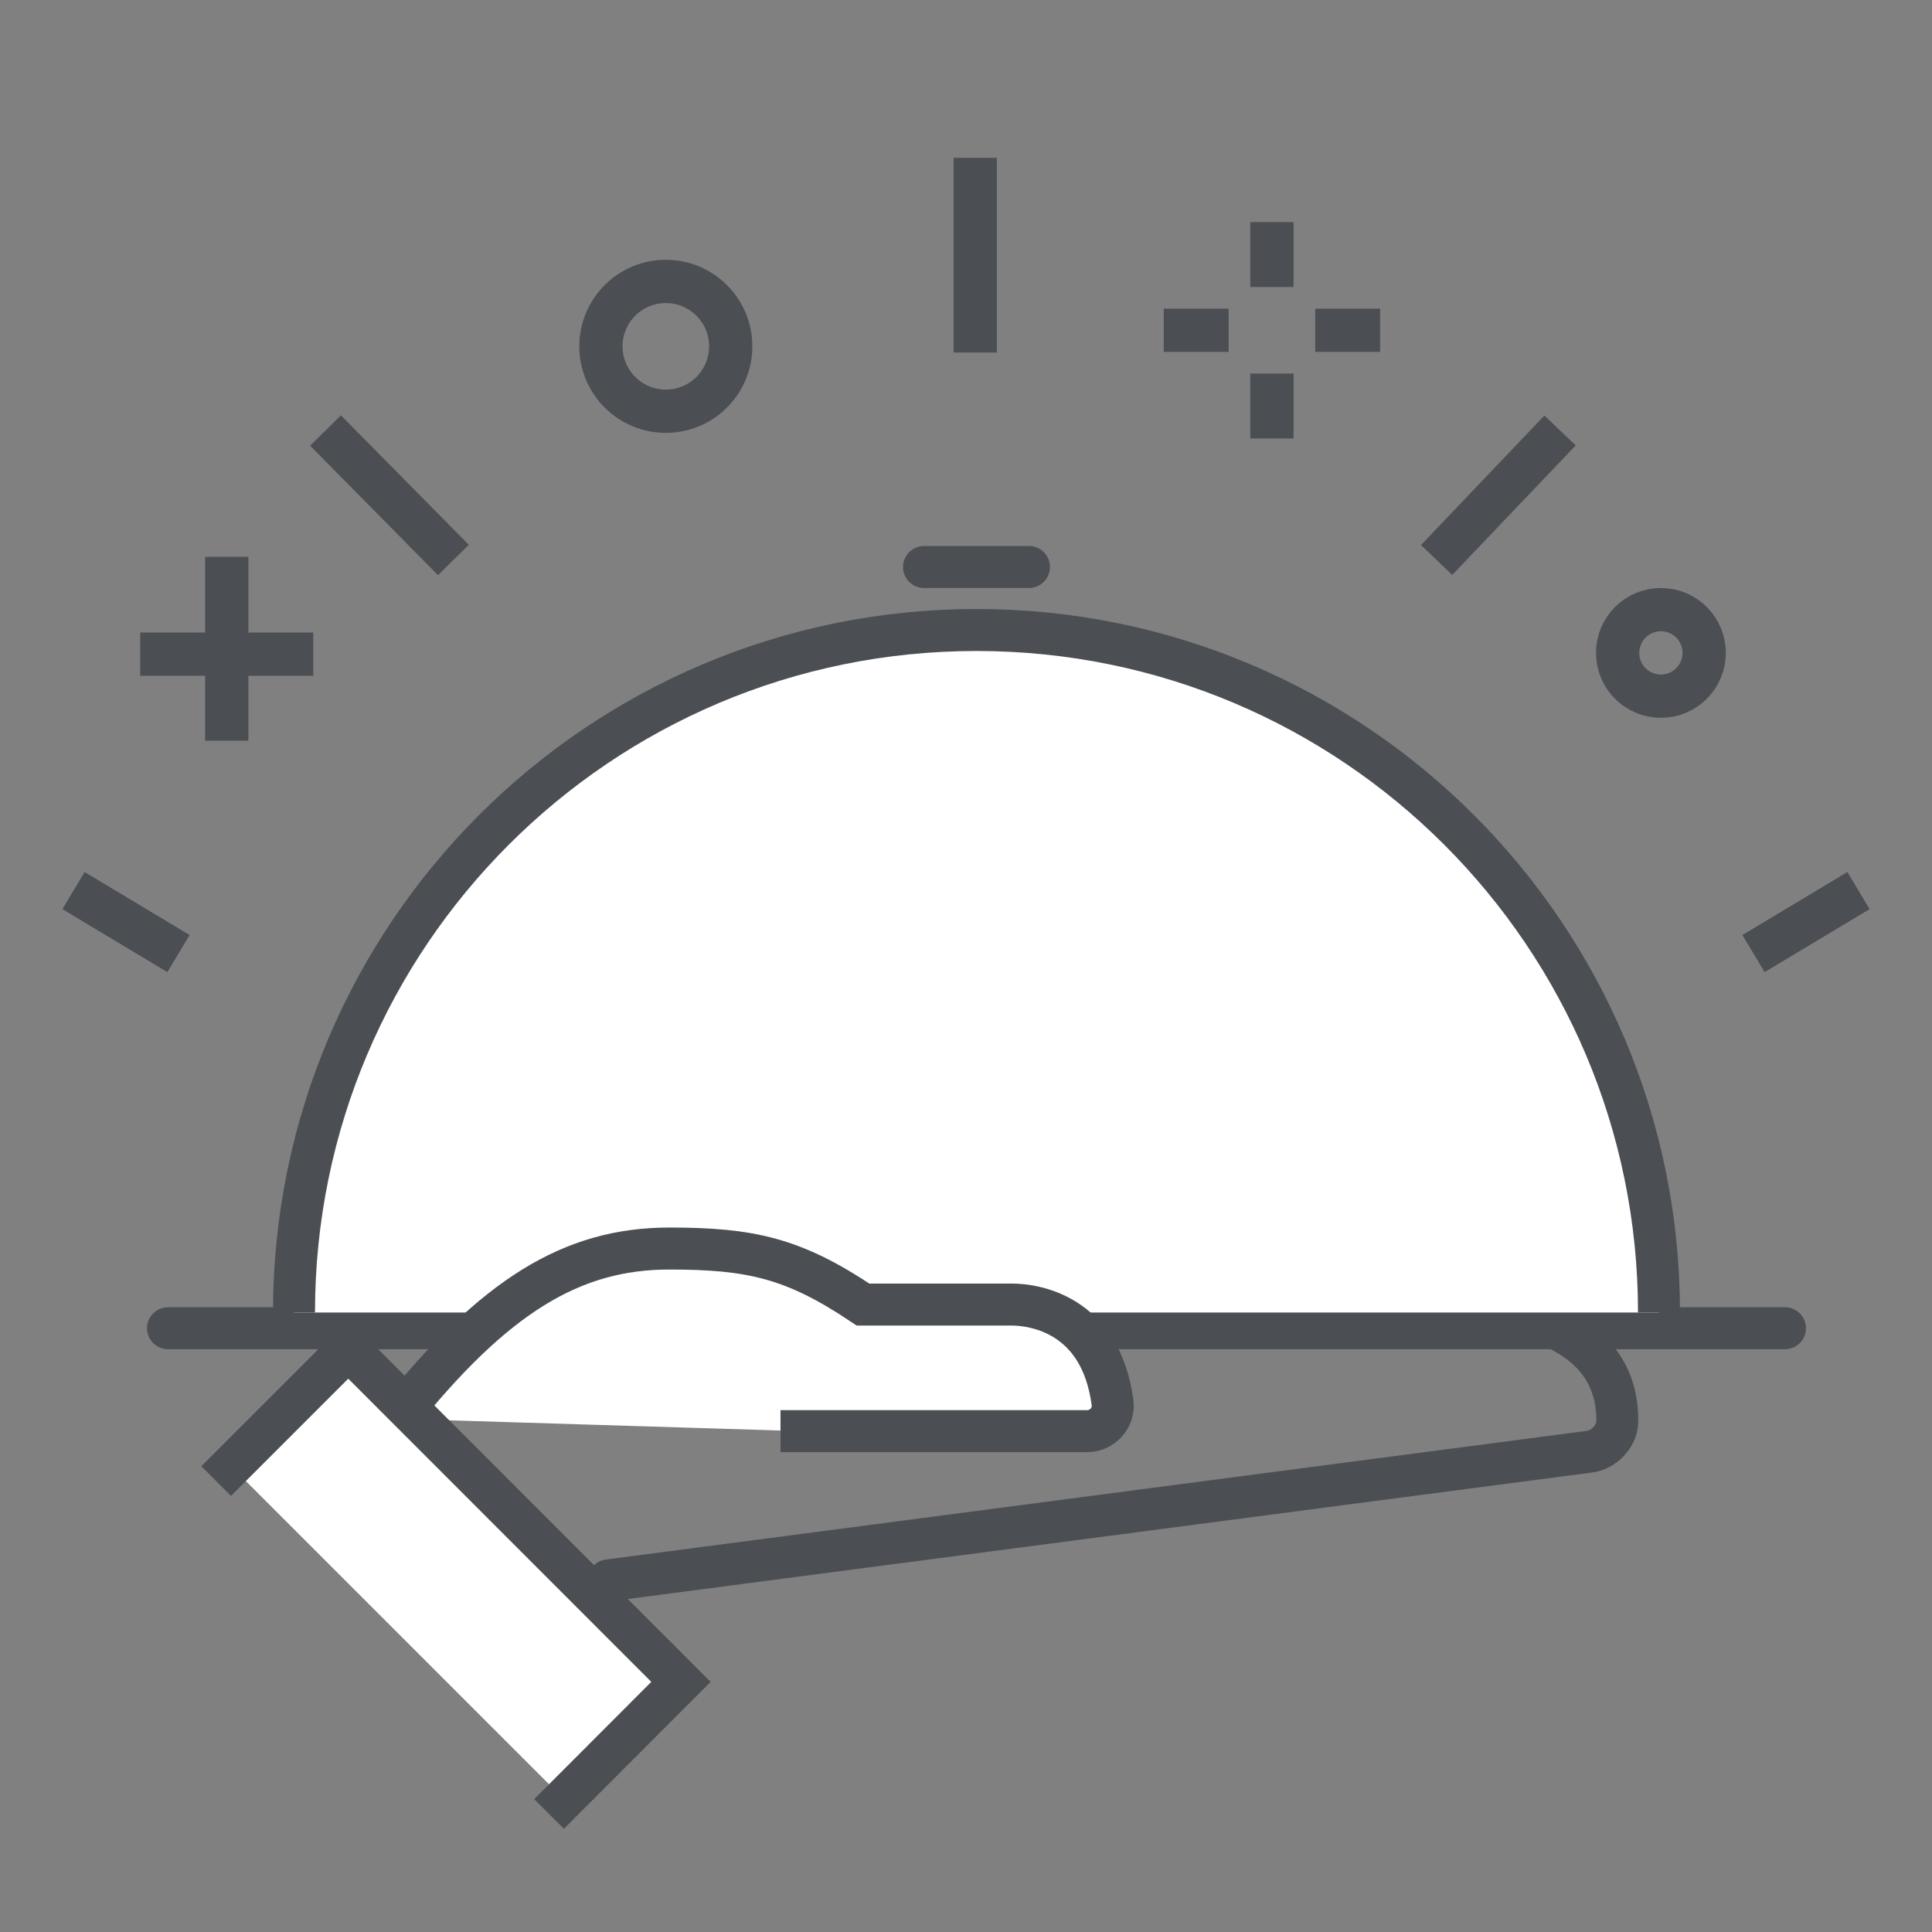
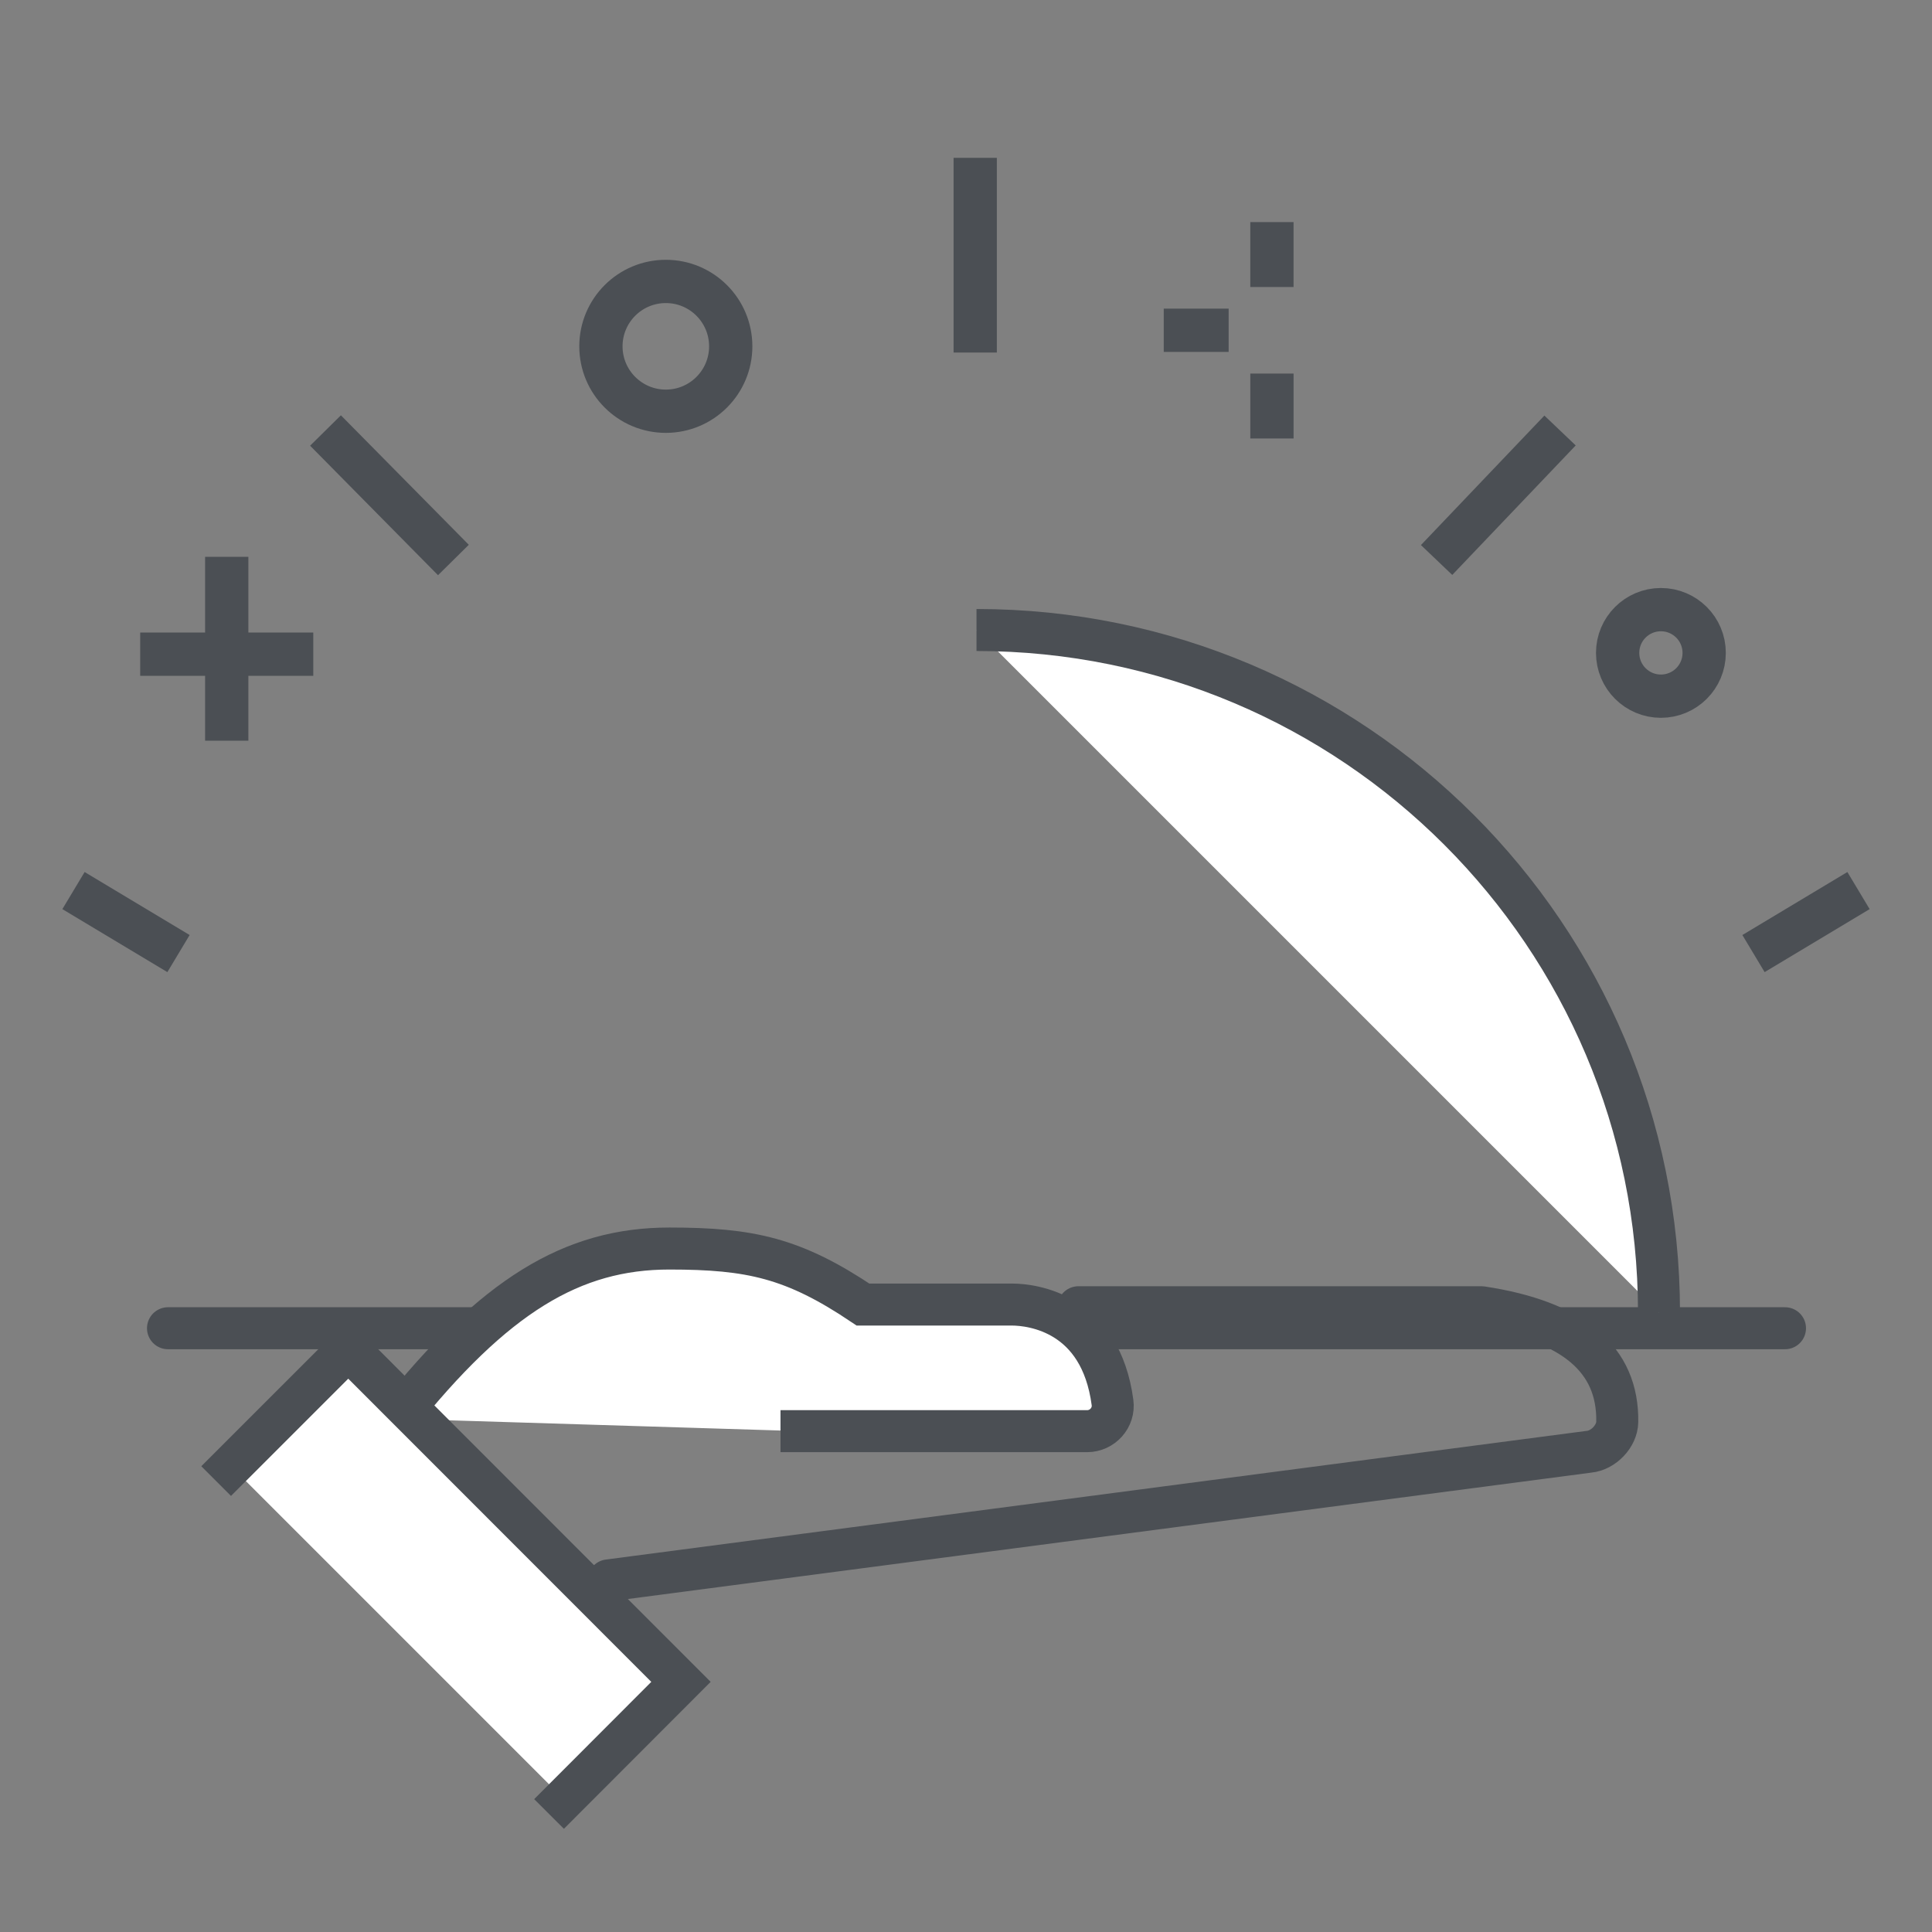
<svg xmlns="http://www.w3.org/2000/svg" width="138" height="138" viewBox="0 0 138 138">
  <rect x="0" y="0" width="138" height="138" fill="#808080" stroke="none" />
  <g fill="none" fill-rule="evenodd">
    <g stroke="#4B4F54">
      <g transform="translate(-1329 -3530) translate(1329 3530)">
        <g stroke-width="3">
          <g stroke-linecap="round" stroke-linejoin="round">
            <path d="M25.643 30.684l20.36-20.36c5.323-3.925 9.54-4.279 12.65-1.06.705.731.738 2.126.078 2.93L15.704 68.216" transform="translate(12 39) translate(31 30) rotate(45 37.454 37.653)" />
          </g>
          <path stroke-linecap="round" stroke-linejoin="round" d="M115.5 55.874L0 55.874" transform="translate(12 39)" />
-           <path fill="#FFF" d="M106.5 54.75C106.5 27.826 84.674 6 57.75 6S9 27.826 9 54.75" transform="translate(12 39)" />
+           <path fill="#FFF" d="M106.5 54.75C106.5 27.826 84.674 6 57.75 6" transform="translate(12 39)" />
          <path fill="#FFF" stroke-linecap="square" d="M16.303 62.334c7.017-8.8 12.579-12.153 19.51-12.153 5.795 0 8.884.68 13.83 4.001h10.615c1.55 0 6.358.627 7.207 6.995.149 1.083-.721 2.049-1.815 2.049h-20.4" transform="translate(12 39)" />
          <path fill="#FFF" fill-rule="nonzero" stroke-linecap="square" d="M4.5 65.731L12.875 57.356 36.641 81.133 28.277 89.508" transform="translate(12 39)" />
-           <path stroke-linecap="round" d="M54 1.5L61.5 1.5" transform="translate(12 39)" />
        </g>
        <path stroke-width="3.091" d="M5.25 63.612L12.75 68.112" />
        <path stroke-width="3.091" d="M125.25 63.612L132.75 68.112" transform="matrix(-1 0 0 1 258 0)" />
        <path stroke-width="3.091" d="M23.25 30.75L32.386 40" />
        <path stroke-width="3.091" d="M103.068 30.75L111.886 40" transform="matrix(-1 0 0 1 214.5 0)" />
        <path stroke-width="3.091" d="M69.658 11.273L69.658 25.182" />
        <circle cx="118.636" cy="46.636" r="3.091" stroke-width="3.091" />
        <circle cx="47.559" cy="24.738" r="4.636" stroke-width="3.091" />
        <g stroke-width="3.091">
-           <path d="M10.818 8.5L15.455 8.5" transform="translate(83.125 15.091)" />
          <path d="M5.651 13.185L10.287 13.185" transform="translate(83.125 15.091) rotate(90 7.486 13.427)" />
          <path d="M5.168 2.85L9.804 2.85" transform="translate(83.125 15.091) rotate(90 7.486 3.091)" />
          <path d="M0 8.5L4.636 8.5" transform="translate(83.125 15.091)" />
        </g>
        <g stroke-width="3.091">
          <g>
            <path d="M-1 7.486L12.137 7.486" transform="translate(10 39) rotate(90 5.955 7.727)" />
            <path d="M0.014 7.727L12.378 7.727" transform="translate(10 39)" />
          </g>
        </g>
      </g>
    </g>
  </g>
</svg>